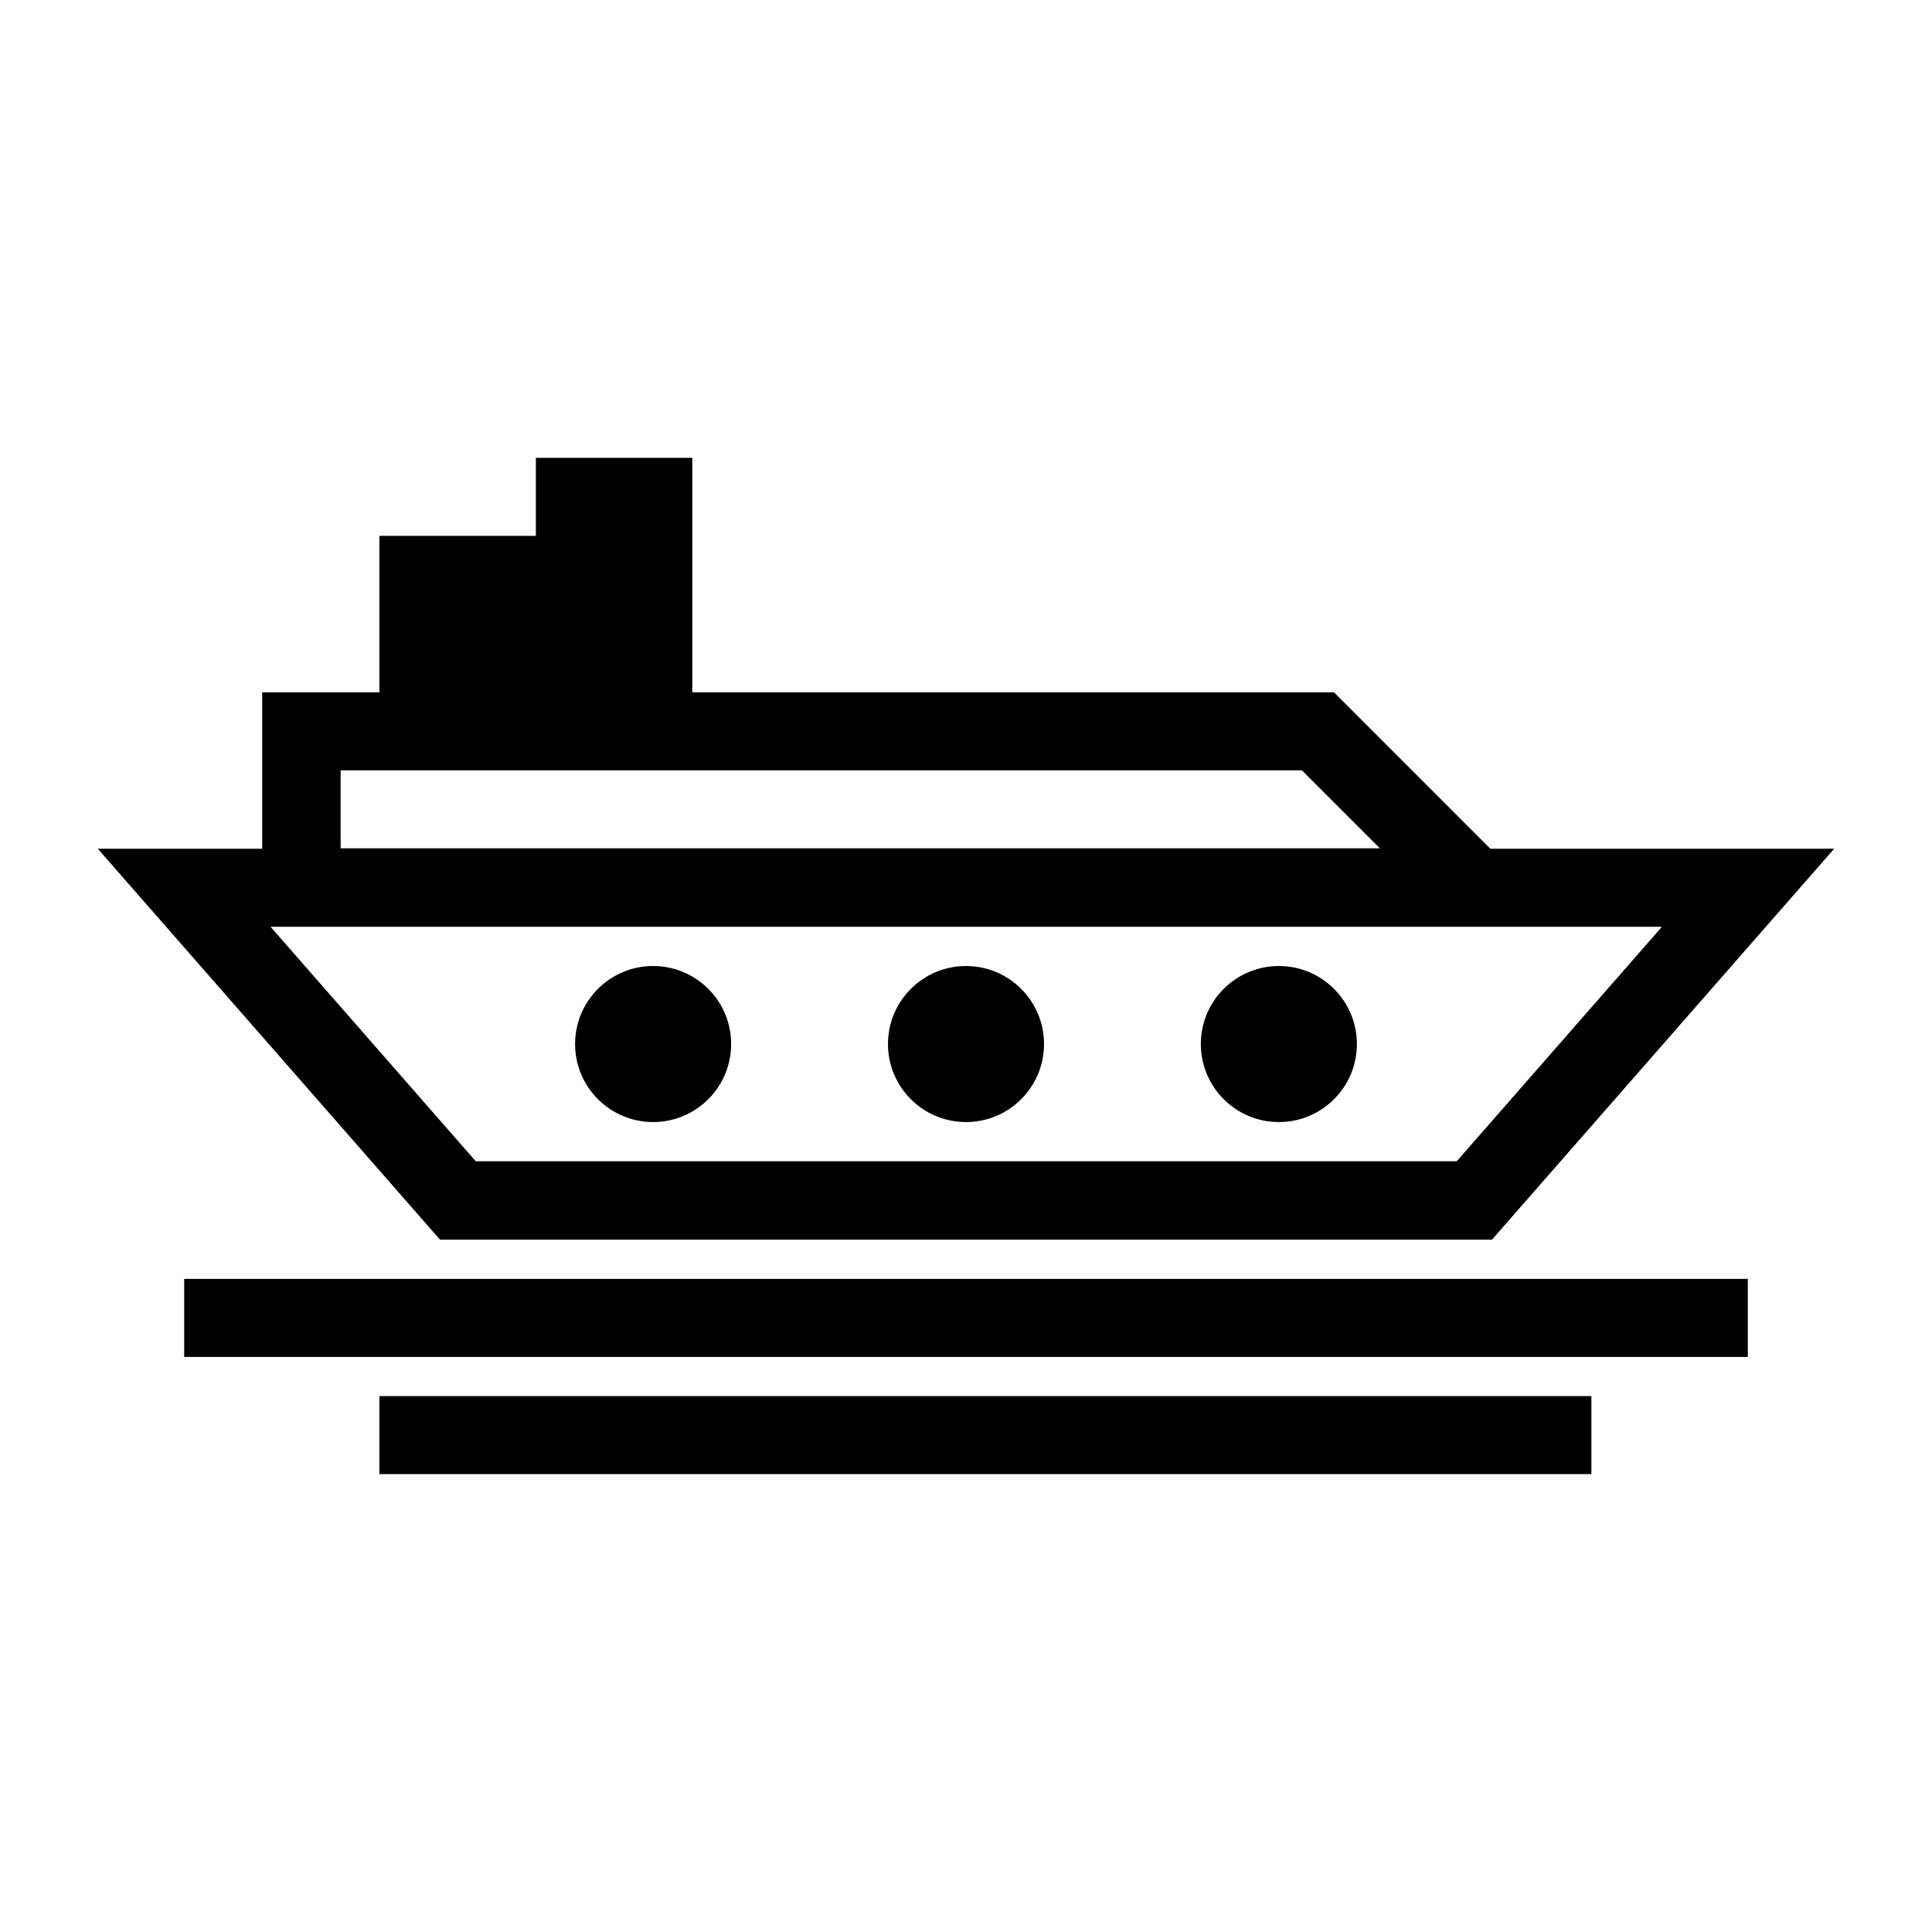
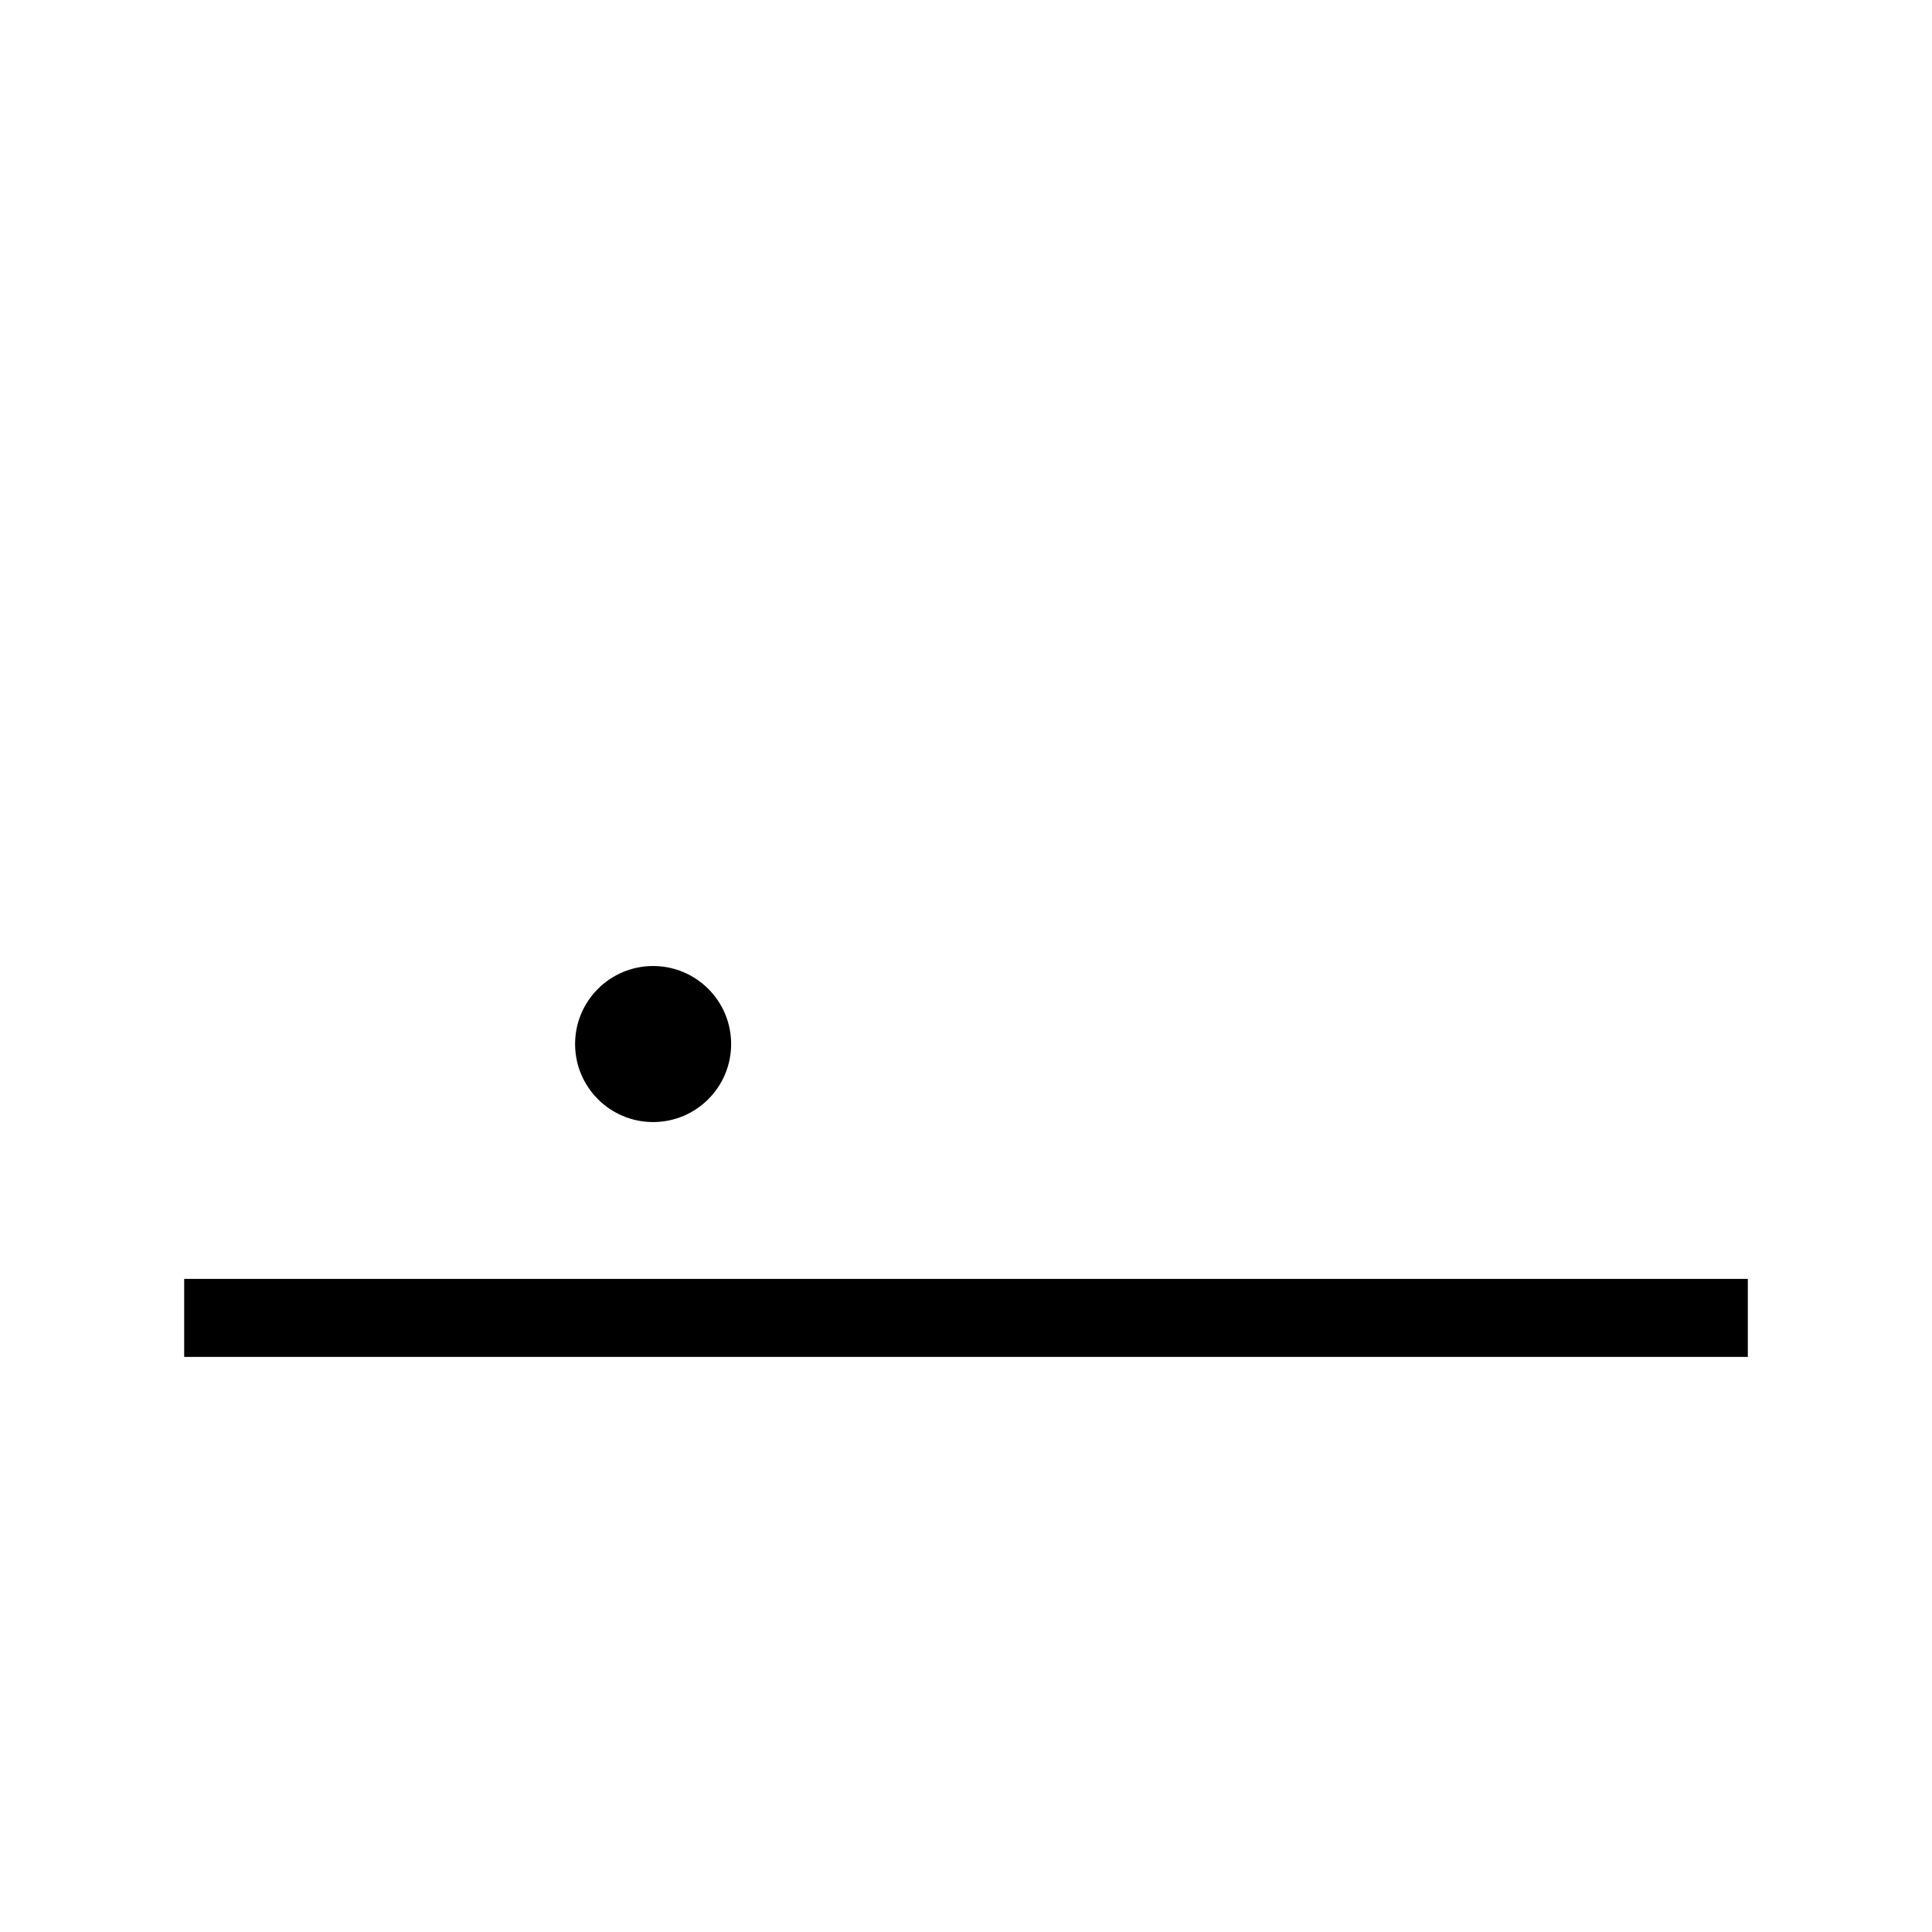
<svg xmlns="http://www.w3.org/2000/svg" fill="#000000" width="800px" height="800px" version="1.1" viewBox="144 144 512 512">
  <g>
-     <path d="m497.51 327.47h-170.04v-62.137h-41.461v20.676h-41.461v41.461h-31.066v41.461l-43.559-0.004 90.688 103.6h278.77l90.688-103.6h-91.105zm-263.24 20.676h254.74l20.676 20.676h-275.41zm350.15 41.461-54.371 62.137-259.98-0.004-54.371-62.137h344.06z" />
    <path d="m337.76 420.68c0 11.418-9.258 20.676-20.68 20.676-11.418 0-20.676-9.258-20.676-20.676s9.258-20.676 20.676-20.676c11.422 0 20.68 9.258 20.68 20.676" />
-     <path d="m420.68 420.68c0 11.418-9.258 20.676-20.676 20.676-11.422 0-20.68-9.258-20.68-20.676s9.258-20.676 20.68-20.676c11.418 0 20.676 9.258 20.676 20.676" />
-     <path d="m503.59 420.68c0 11.418-9.258 20.676-20.676 20.676-11.422 0-20.68-9.258-20.68-20.676s9.258-20.676 20.68-20.676c11.418 0 20.676 9.258 20.676 20.676" />
    <path d="m192.81 482.92h414.38v20.676h-414.38z" />
-     <path d="m244.55 513.98h321.18v20.676h-321.18z" />
  </g>
</svg>